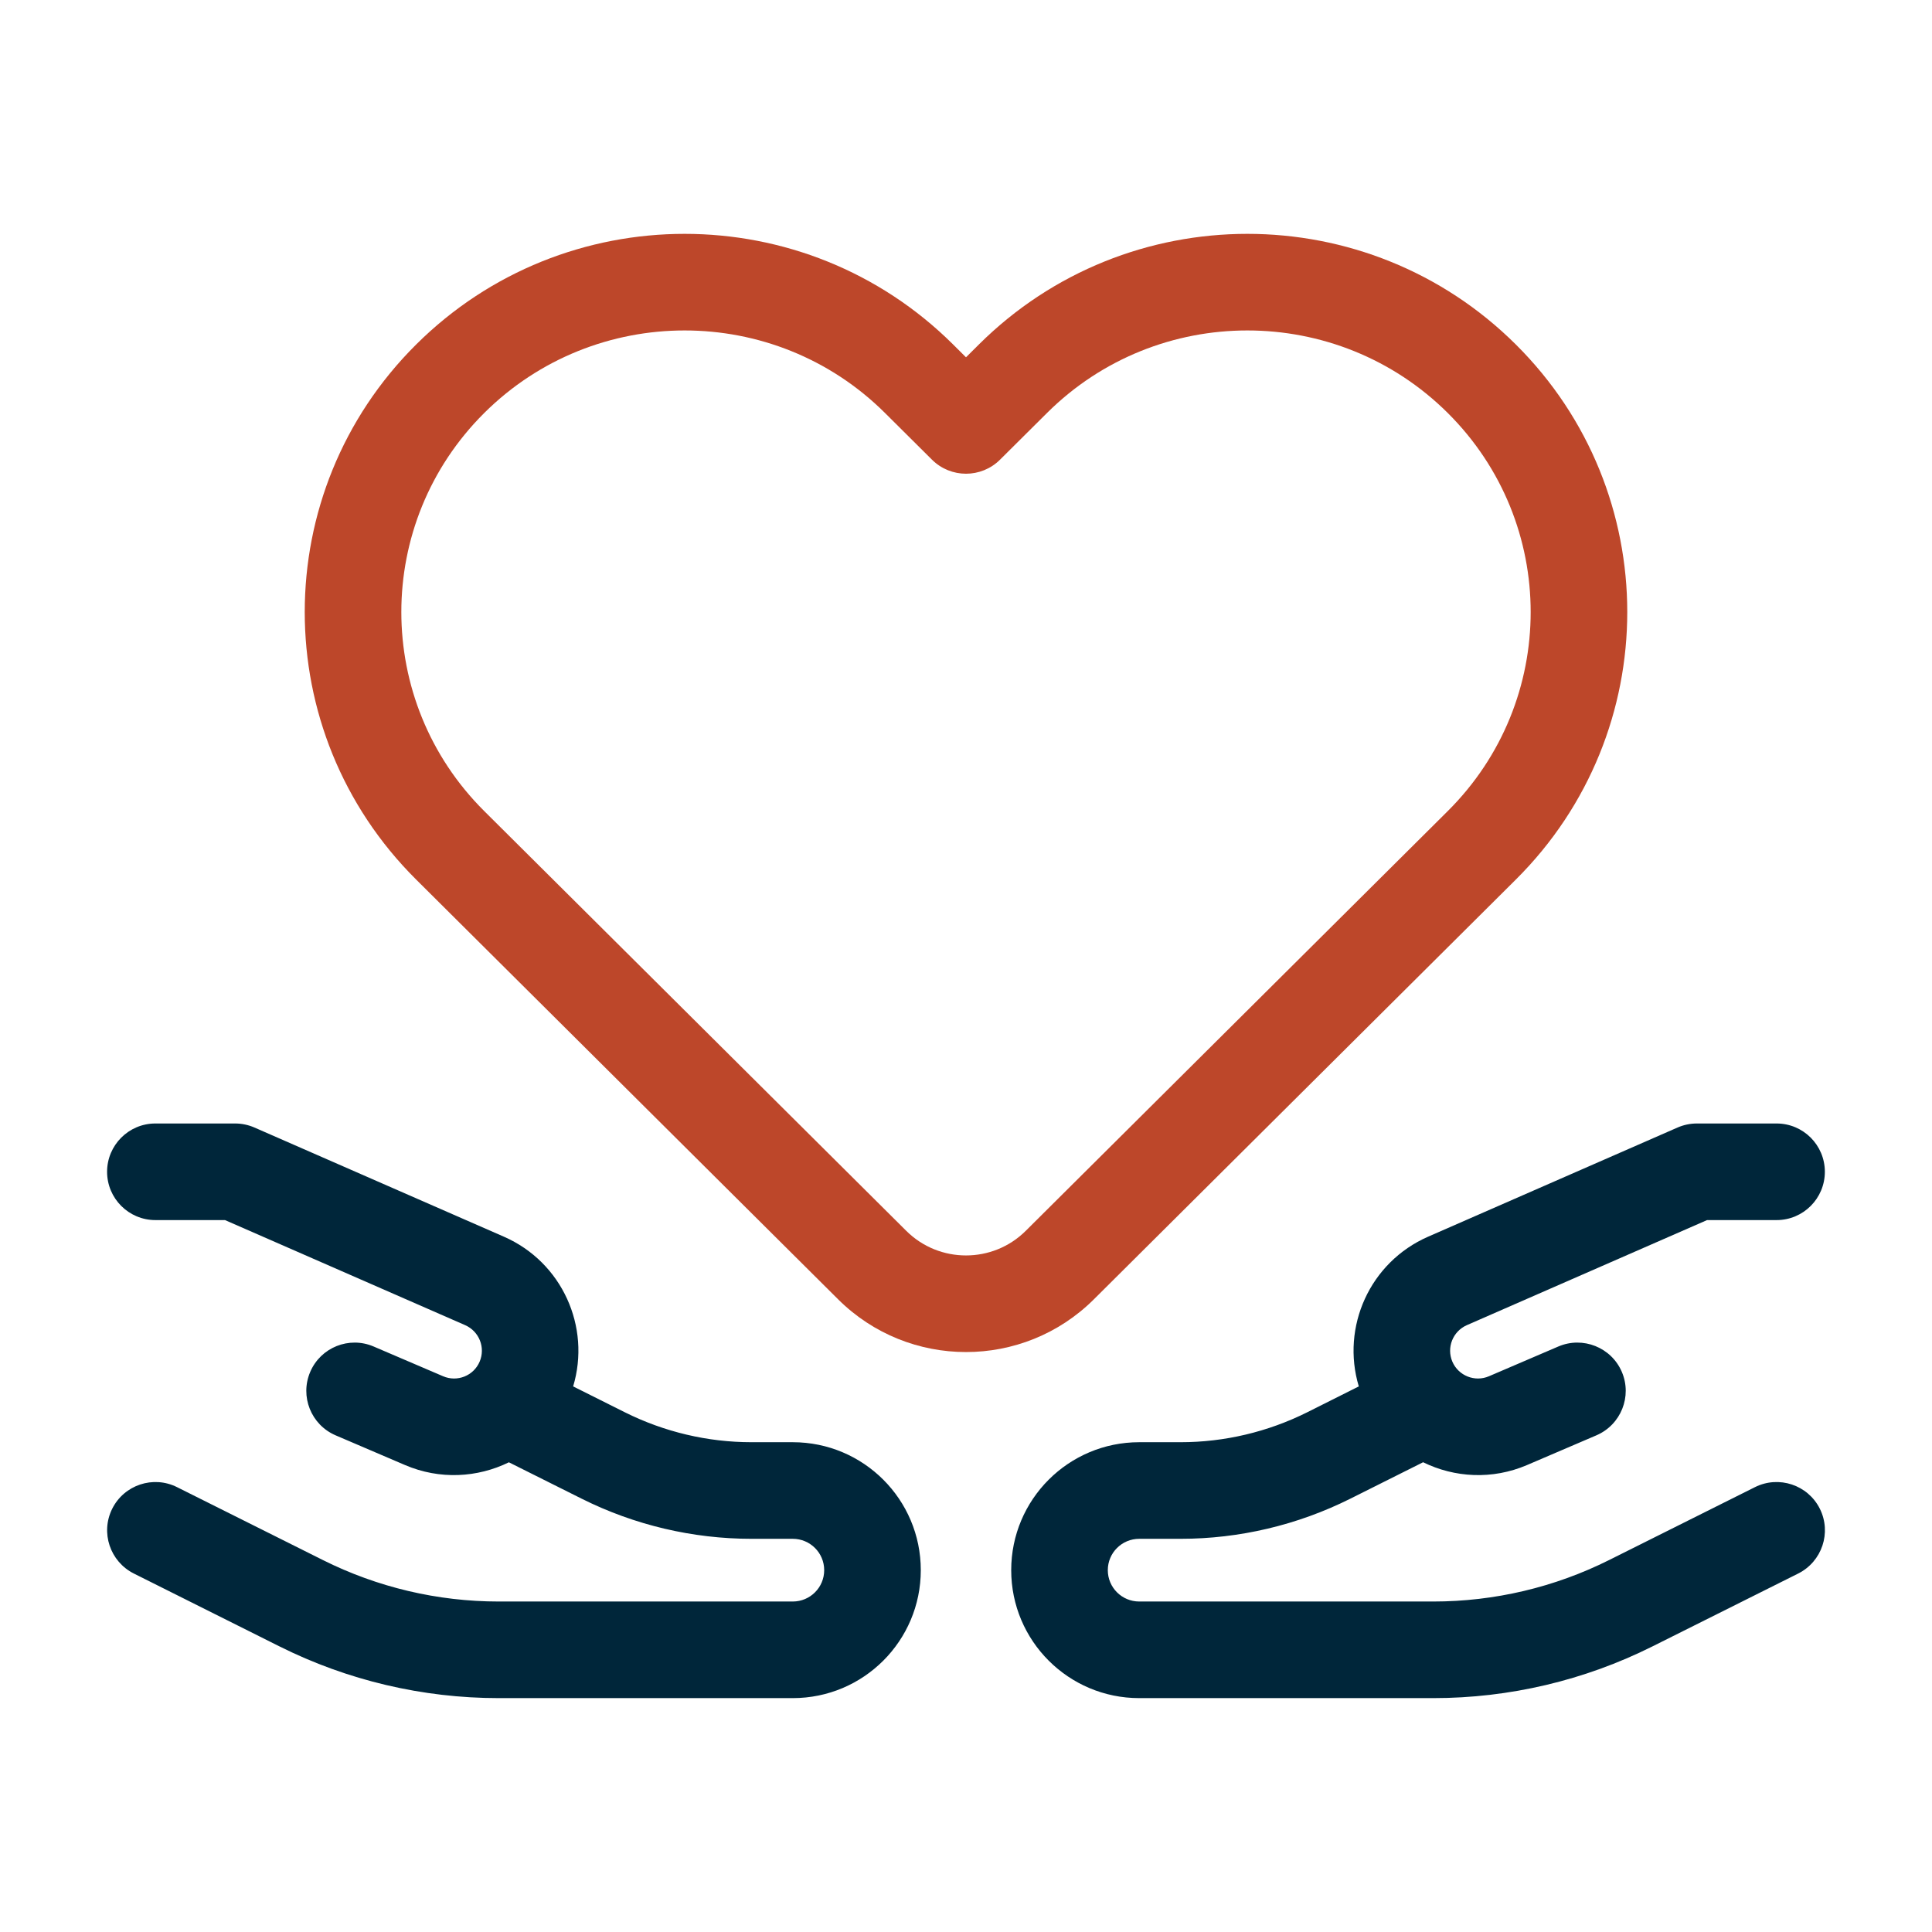
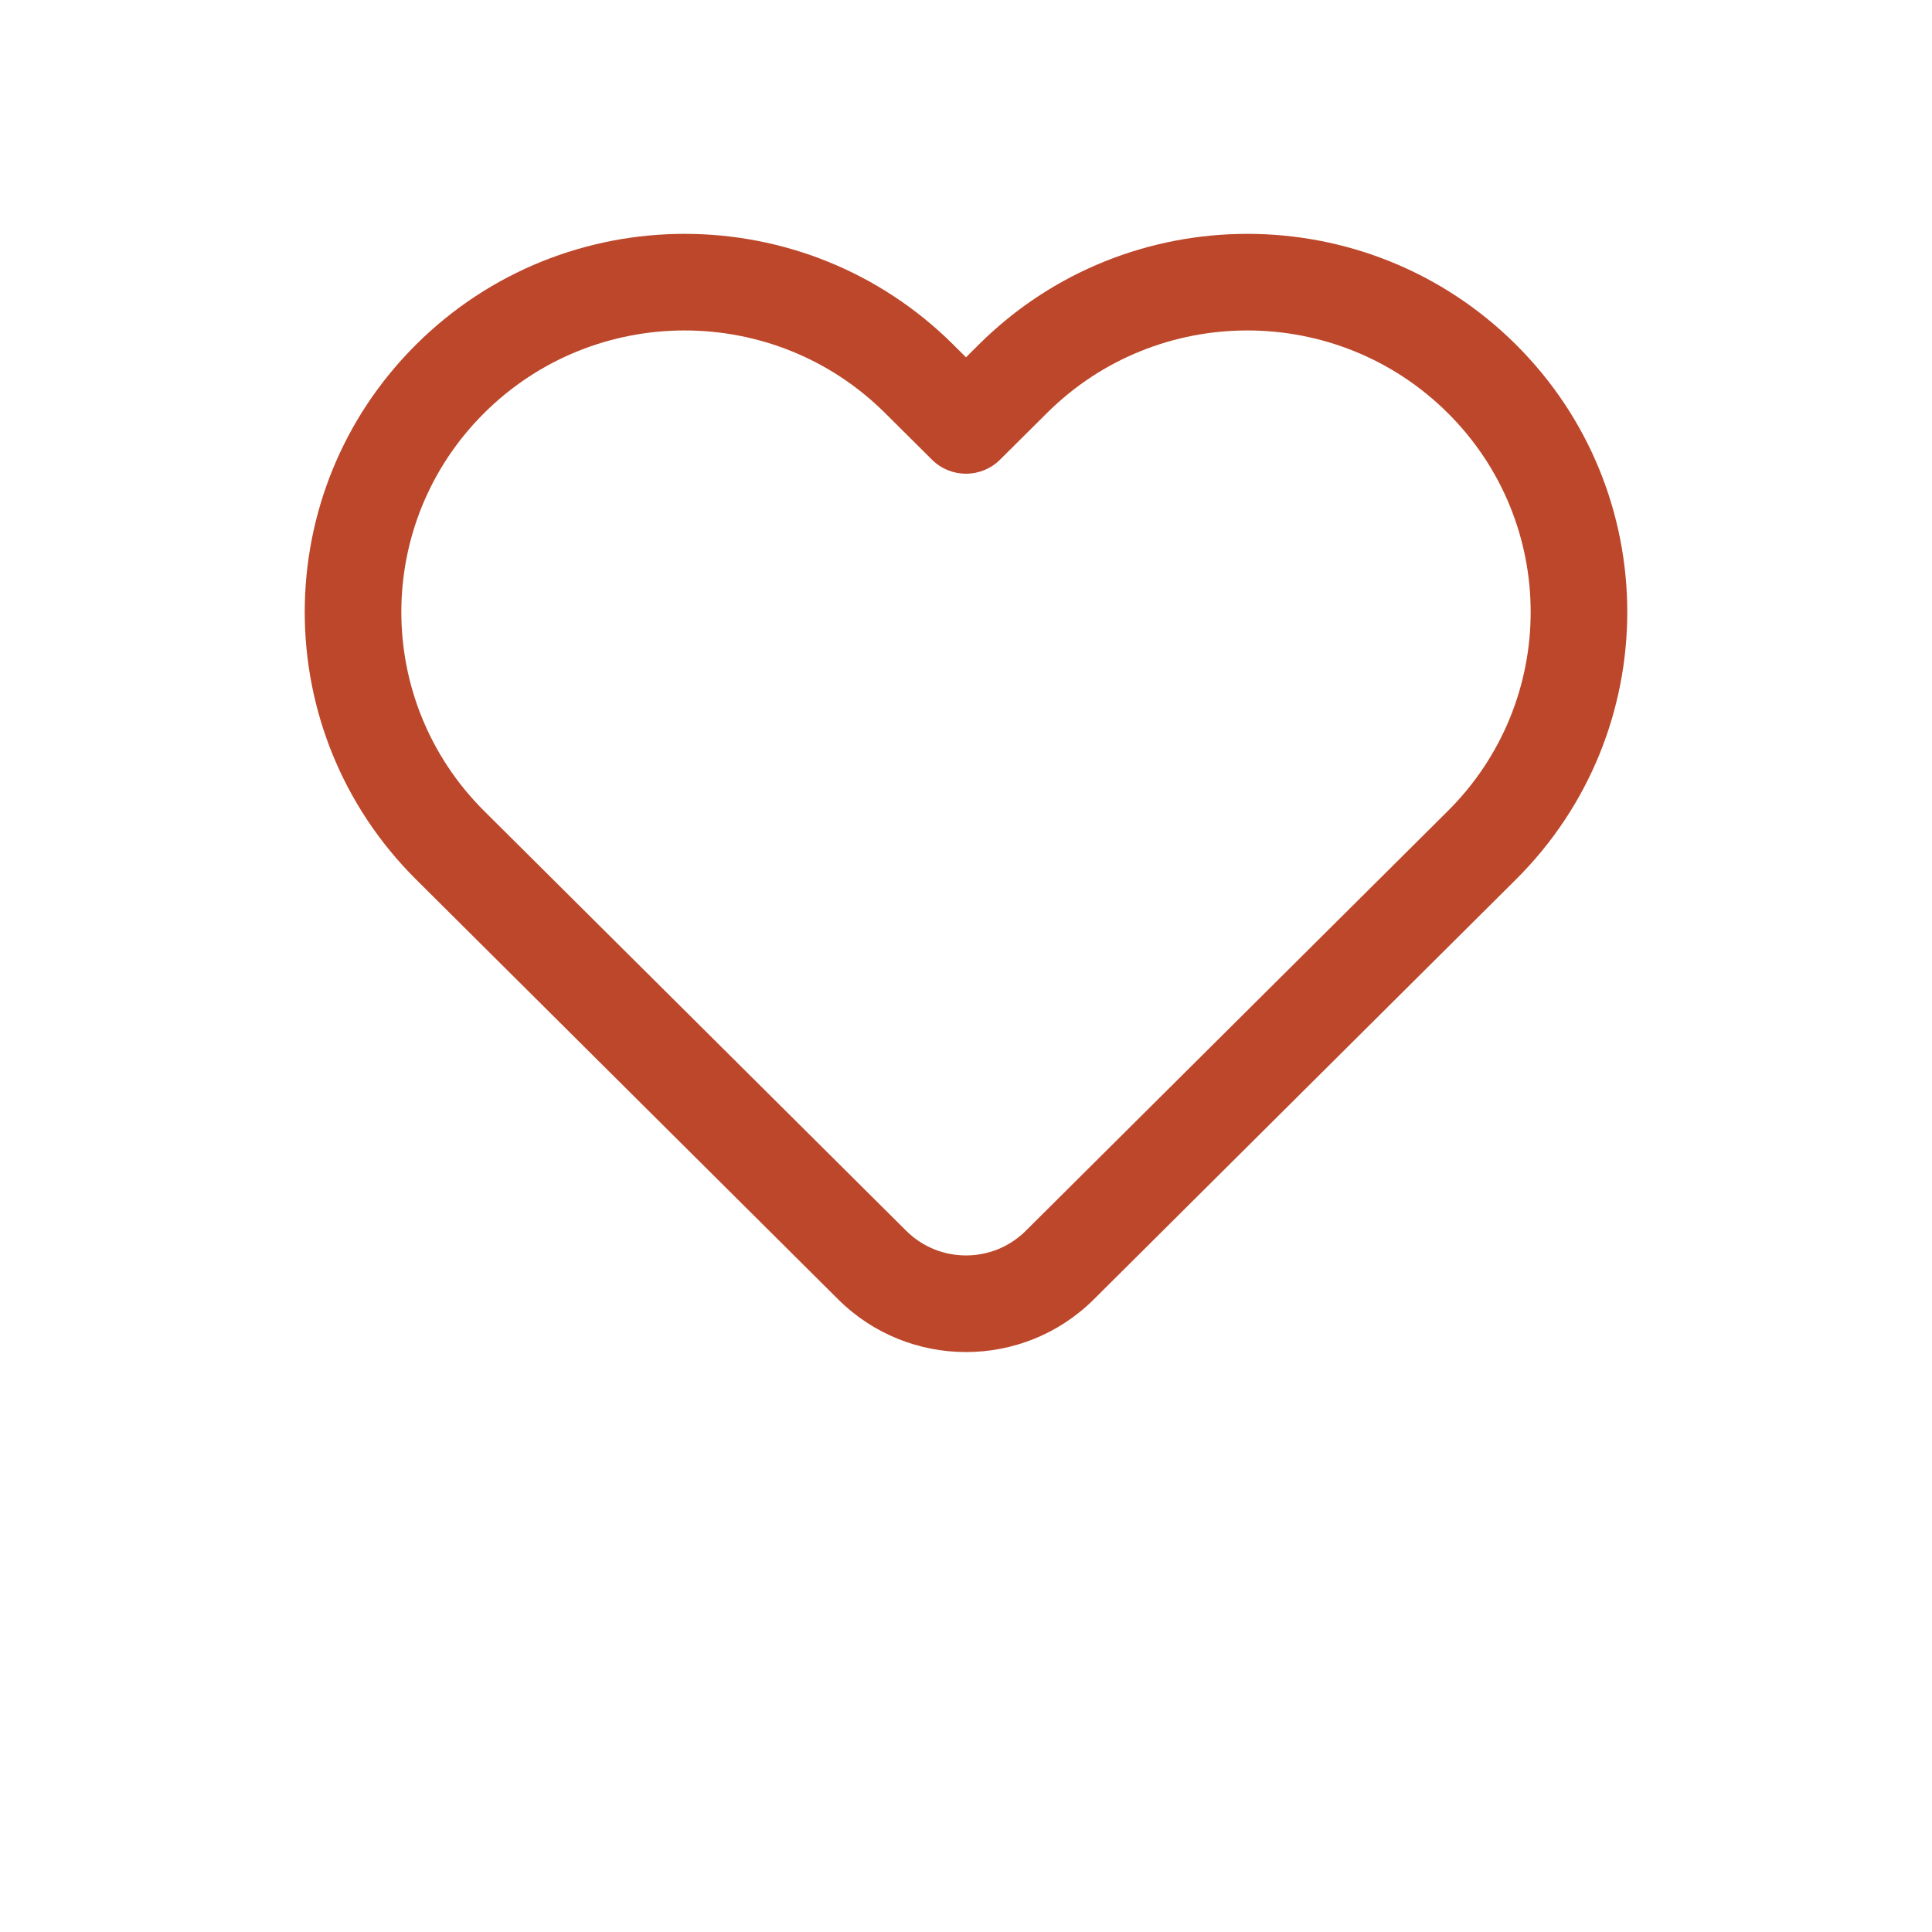
<svg xmlns="http://www.w3.org/2000/svg" width="35" height="35" viewBox="0 0 35 35" fill="none">
  <path fill-rule="evenodd" clip-rule="evenodd" d="M16.033 7.482C14.029 5.488 10.777 5.488 8.772 7.482C6.77 9.474 6.77 12.701 8.772 14.693L16.418 22.298C17.015 22.892 17.985 22.892 18.582 22.298L26.228 14.693C28.23 12.701 28.23 9.474 26.228 7.482C24.223 5.488 20.971 5.488 18.967 7.482L18.117 8.327C17.776 8.667 17.224 8.667 16.883 8.327L16.033 7.482ZM7.538 6.242C10.225 3.568 14.58 3.568 17.268 6.242L17.5 6.473L17.732 6.242C20.42 3.568 24.775 3.568 27.462 6.242C30.152 8.917 30.152 13.258 27.462 15.933L19.816 23.539C18.537 24.812 16.464 24.812 15.184 23.539L7.538 15.933C4.848 13.258 4.848 8.917 7.538 6.242Z" fill="#BD472A" />
-   <path d="M4.259 20.353C4.379 20.353 4.499 20.378 4.609 20.426L9.129 22.404C10.184 22.866 10.707 24.038 10.383 25.116L11.322 25.586C12.034 25.941 12.819 26.127 13.614 26.127H14.362C15.643 26.127 16.681 27.165 16.681 28.445C16.681 29.725 15.643 30.763 14.362 30.763H9.034C7.657 30.763 6.298 30.443 5.065 29.827L2.425 28.506C1.993 28.289 1.817 27.764 2.033 27.332C2.249 26.9 2.775 26.725 3.207 26.941L5.848 28.261C6.837 28.756 7.928 29.013 9.034 29.013H14.362C14.676 29.013 14.931 28.759 14.931 28.445C14.931 28.131 14.676 27.877 14.362 27.877H13.614C12.547 27.877 11.494 27.628 10.539 27.151L9.219 26.491C8.649 26.77 7.967 26.81 7.338 26.541L6.079 26.002C5.635 25.811 5.43 25.297 5.62 24.853C5.81 24.409 6.324 24.203 6.768 24.393L8.027 24.932C8.283 25.042 8.58 24.924 8.689 24.668C8.798 24.413 8.681 24.119 8.428 24.007L4.076 22.103H2.815C2.332 22.103 1.94 21.711 1.94 21.228C1.94 20.745 2.332 20.353 2.815 20.353H4.259ZM32.184 20.353C32.668 20.353 33.059 20.745 33.059 21.228C33.059 21.711 32.668 22.103 32.184 22.103H30.925L26.572 24.007C26.319 24.119 26.202 24.413 26.311 24.668C26.421 24.923 26.718 25.042 26.974 24.932L28.231 24.393C28.675 24.203 29.191 24.409 29.381 24.853C29.571 25.297 29.365 25.811 28.921 26.002L27.663 26.541C27.034 26.81 26.351 26.77 25.781 26.49L24.461 27.151C23.506 27.628 22.454 27.877 21.387 27.877H20.638C20.324 27.877 20.069 28.131 20.069 28.445C20.069 28.759 20.324 29.013 20.638 29.013H25.966C27.072 29.013 28.163 28.756 29.152 28.261L31.793 26.941C32.225 26.725 32.752 26.9 32.968 27.332C33.184 27.764 33.008 28.289 32.576 28.506L29.934 29.827C28.702 30.443 27.343 30.763 25.966 30.763H20.638C19.357 30.763 18.319 29.725 18.319 28.445C18.319 27.165 19.357 26.127 20.638 26.127H21.387C22.182 26.127 22.967 25.941 23.679 25.586L24.616 25.116C24.292 24.038 24.816 22.866 25.871 22.404L30.391 20.426C30.501 20.378 30.621 20.353 30.741 20.353H32.184Z" fill="#00263A" />
</svg>